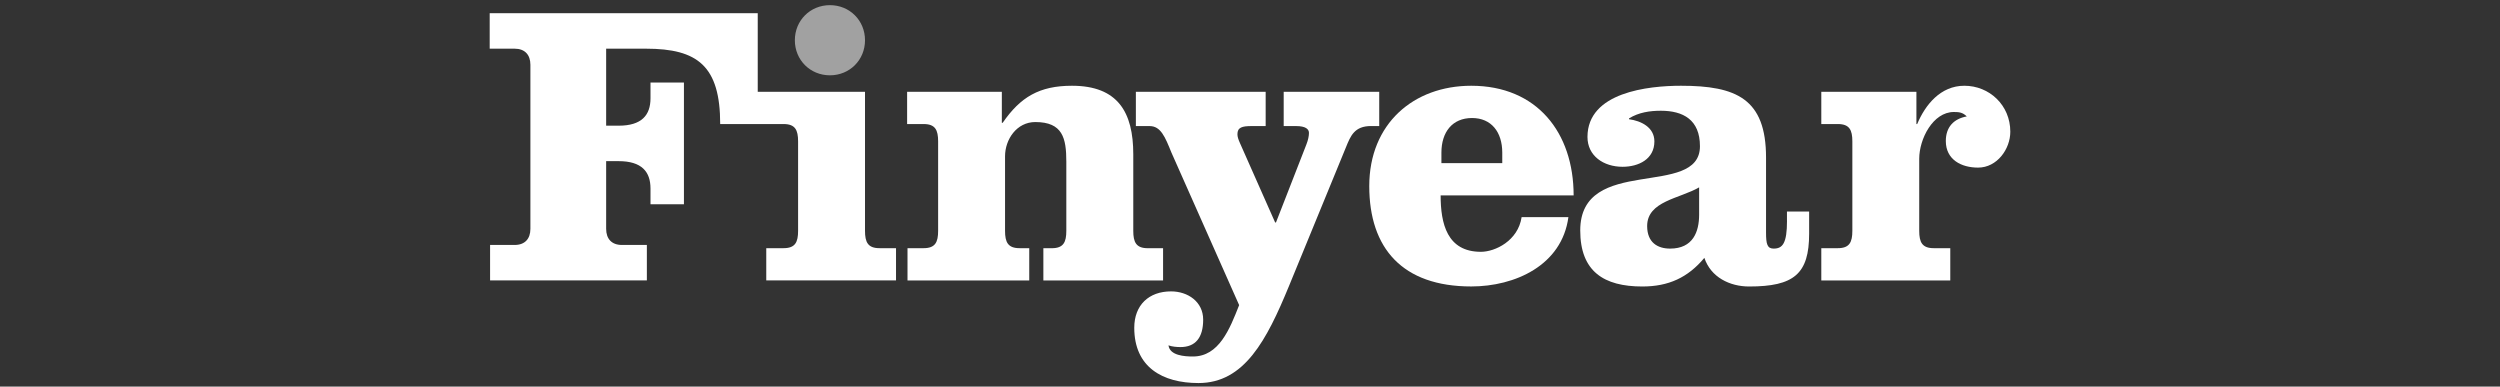
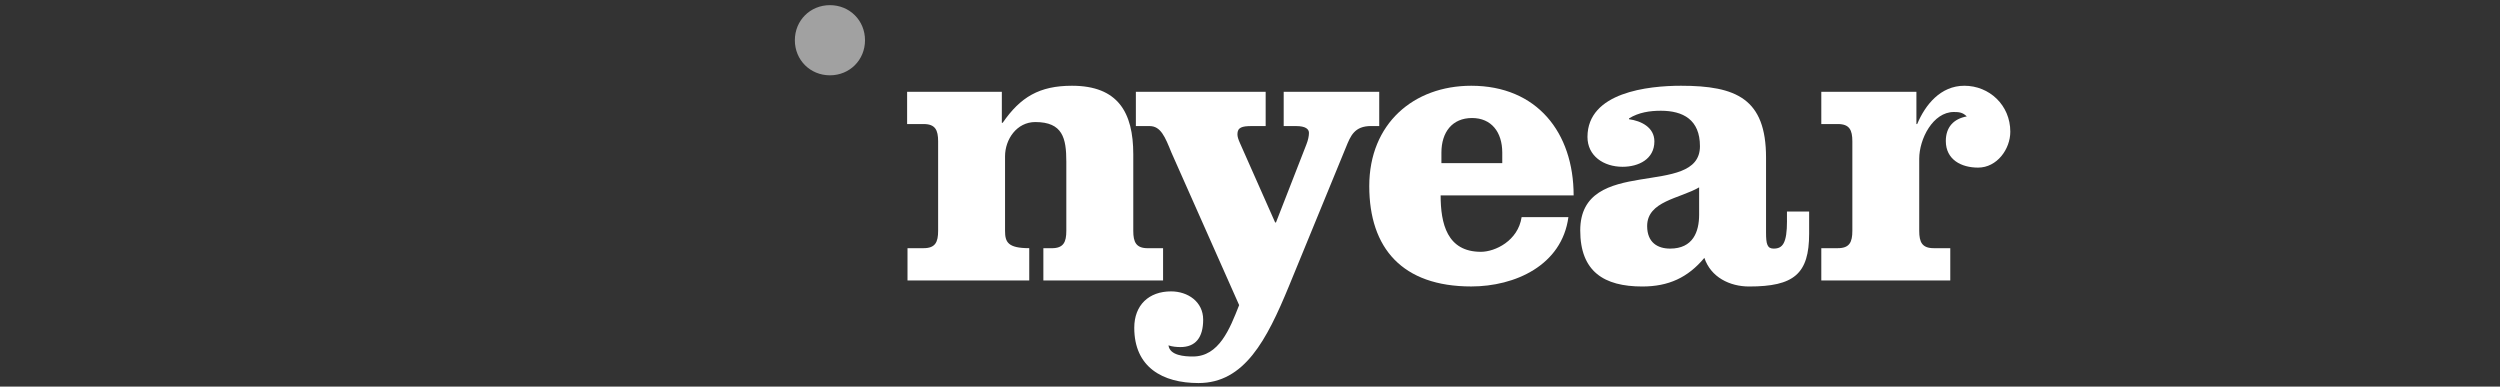
<svg xmlns="http://www.w3.org/2000/svg" width="970" height="150" viewBox="0 0 970 150" fill="none">
  <rect x="0" y="0" width="970" height="150" fill="#333333" stroke="none" />
  <g clip-path="url(#clip0_708_2981)">
-     <path d="M335.622 89.567V35.624H294.001V5.125H190V18.888H199.696C203.611 18.888 205.796 21.239 205.796 25.139V88.793C205.796 92.708 203.611 95.044 199.696 95.044H190.152V108.807H250.983V95.044H241.287C237.372 95.044 235.187 92.708 235.187 88.793V62.527H240.043C248.95 62.527 252.394 66.594 252.394 73.164V79.264H265.368V32.028H252.394V38.128C252.394 44.698 248.95 48.765 240.043 48.765H235.187V18.888H250.665C270.679 18.888 279.434 25.61 279.434 48.127H293.986H304.031C308.568 48.127 309.66 50.479 309.66 54.849V89.567C309.66 93.952 308.568 96.289 304.031 96.289H297.309V108.807H347.655V96.289H341.252C336.73 96.304 335.622 93.952 335.622 89.567Z" fill="white" />
-     <path d="M408.104 96.305H404.826V108.823H451.273V96.305H445.34C440.803 96.305 439.711 93.953 439.711 89.583V59.858C439.711 43.592 433.762 33.273 415.933 33.273C403.263 33.273 395.919 37.659 389.03 47.658H388.712V35.61H351.961V48.129H358.364C362.901 48.129 363.994 50.465 363.994 54.85V89.568C363.994 93.953 362.901 96.29 358.364 96.29H352.113V108.808H399.348V96.29H395.585C391.048 96.29 389.956 93.938 389.956 89.568V60.647C389.956 54.077 394.493 47.355 401.685 47.355C412.322 47.355 413.733 53.606 413.733 62.68V89.583C413.733 93.953 412.641 96.305 408.104 96.305Z" fill="white" />
+     <path d="M408.104 96.305H404.826V108.823H451.273V96.305H445.34C440.803 96.305 439.711 93.953 439.711 89.583V59.858C439.711 43.592 433.762 33.273 415.933 33.273C403.263 33.273 395.919 37.659 389.03 47.658H388.712V35.61H351.961V48.129H358.364C362.901 48.129 363.994 50.465 363.994 54.85V89.568C363.994 93.953 362.901 96.29 358.364 96.29H352.113V108.808H399.348V96.29C391.048 96.29 389.956 93.938 389.956 89.568V60.647C389.956 54.077 394.493 47.355 401.685 47.355C412.322 47.355 413.733 53.606 413.733 62.68V89.583C413.733 93.953 412.641 96.305 408.104 96.305Z" fill="white" />
    <path d="M535.142 48.917V35.625H498.073V48.917H502.898C506.555 48.917 507.875 50.086 507.875 51.573C507.875 52.741 507.541 54.395 506.873 56.064L495.083 86.305H494.749L481.123 55.563C480.456 54.061 480.122 53.075 480.122 52.073C480.122 49.418 481.958 48.917 485.6 48.917H491.077V35.625H440.716V48.917H446.042C450.366 48.917 452.035 53.075 454.524 59.22L480.79 118.383C477.133 127.684 472.975 138.321 462.839 138.321C459.683 138.321 453.871 137.987 453.371 133.996C454.706 134.497 456.527 134.664 458.029 134.664C463.841 134.664 466.83 131.007 466.83 124.027C466.83 117.047 460.851 113.057 454.372 113.057C445.738 113.057 440.094 118.383 440.094 127.183C440.094 142.478 451.064 148.624 465.024 148.624C482.808 148.624 491.457 132.009 500.091 111.069L522.199 57.217C524.02 52.726 525.507 48.902 532.001 48.902H535.142V48.917Z" fill="white" />
    <path d="M570.847 33.273C548.48 33.273 531.273 47.977 531.273 72.209C531.273 96.29 544.095 111.145 570.847 111.145C587.735 111.145 606.034 103.012 608.538 84.242H590.39C588.994 93.468 580.072 97.701 574.594 97.701C561.454 97.701 558.965 86.746 558.965 75.805H610.571C610.556 51.421 596.323 33.273 570.847 33.273ZM582.879 63.302H559.269V59.236C559.269 51.254 563.487 45.792 571.15 45.792C578.661 45.792 582.879 51.254 582.879 59.236V63.302Z" fill="white" />
    <path d="M693.356 85.668C693.356 94.424 691.642 96.457 688.197 96.457C685.694 96.457 685.223 94.742 685.223 90.205V61.117C685.223 38.281 673.646 33.273 652.22 33.273C639.55 33.273 615.94 35.777 615.94 53.136C615.94 60.495 622.192 64.713 629.551 64.713C635.802 64.713 641.902 61.739 641.902 54.866C641.902 49.388 636.743 46.884 632.054 46.262V45.944C635.818 43.592 640.188 42.969 644.406 42.969C653.009 42.969 659.58 46.414 659.58 56.732C659.58 77.216 613.133 59.858 613.133 89.416C613.133 105.364 622.358 111.16 637.214 111.16C647.38 111.16 654.891 107.716 661.294 100.053C663.798 107.564 671.142 111.16 678.653 111.16C696.012 111.16 701.945 106.32 701.945 90.676V82.072H693.341V85.668H693.356ZM659.261 83.316C659.261 89.887 656.909 96.457 648.002 96.457C643.162 96.457 639.095 94.105 639.095 87.702C639.095 78.006 651.765 77.065 659.261 72.695V83.316Z" fill="white" />
    <path d="M762.17 33.273C752.944 33.273 747.011 40.633 743.87 48.129H743.567V35.61H706.664V48.129H713.083C717.62 48.129 718.712 50.465 718.712 54.85V89.568C718.712 93.953 717.62 96.29 713.083 96.29H706.664V108.808H756.707V96.29H750.289C745.752 96.29 744.659 93.938 744.659 89.568V61.588C744.659 53.925 749.97 43.455 758.103 43.455C760.136 43.455 761.532 43.607 763.11 45.17C757.951 46.11 754.977 49.388 754.977 54.714C754.977 61.906 760.925 65.032 767.496 65.032C774.855 65.032 779.999 57.84 779.999 51.118C779.999 40.784 771.866 33.273 762.17 33.273Z" fill="white" />
    <path d="M335.624 15.611C335.624 23.274 329.676 29.222 322.013 29.222C314.35 29.222 308.402 23.274 308.402 15.611C308.402 7.948 314.35 2 322.013 2C329.676 2 335.624 7.948 335.624 15.611Z" fill="#A1A1A1" />
  </g>
  <defs>
    <clipPath id="clip0_708_2981">
      <rect width="590" height="146.639" fill="white" transform="translate(190 2)" />
    </clipPath>
  </defs>
</svg>